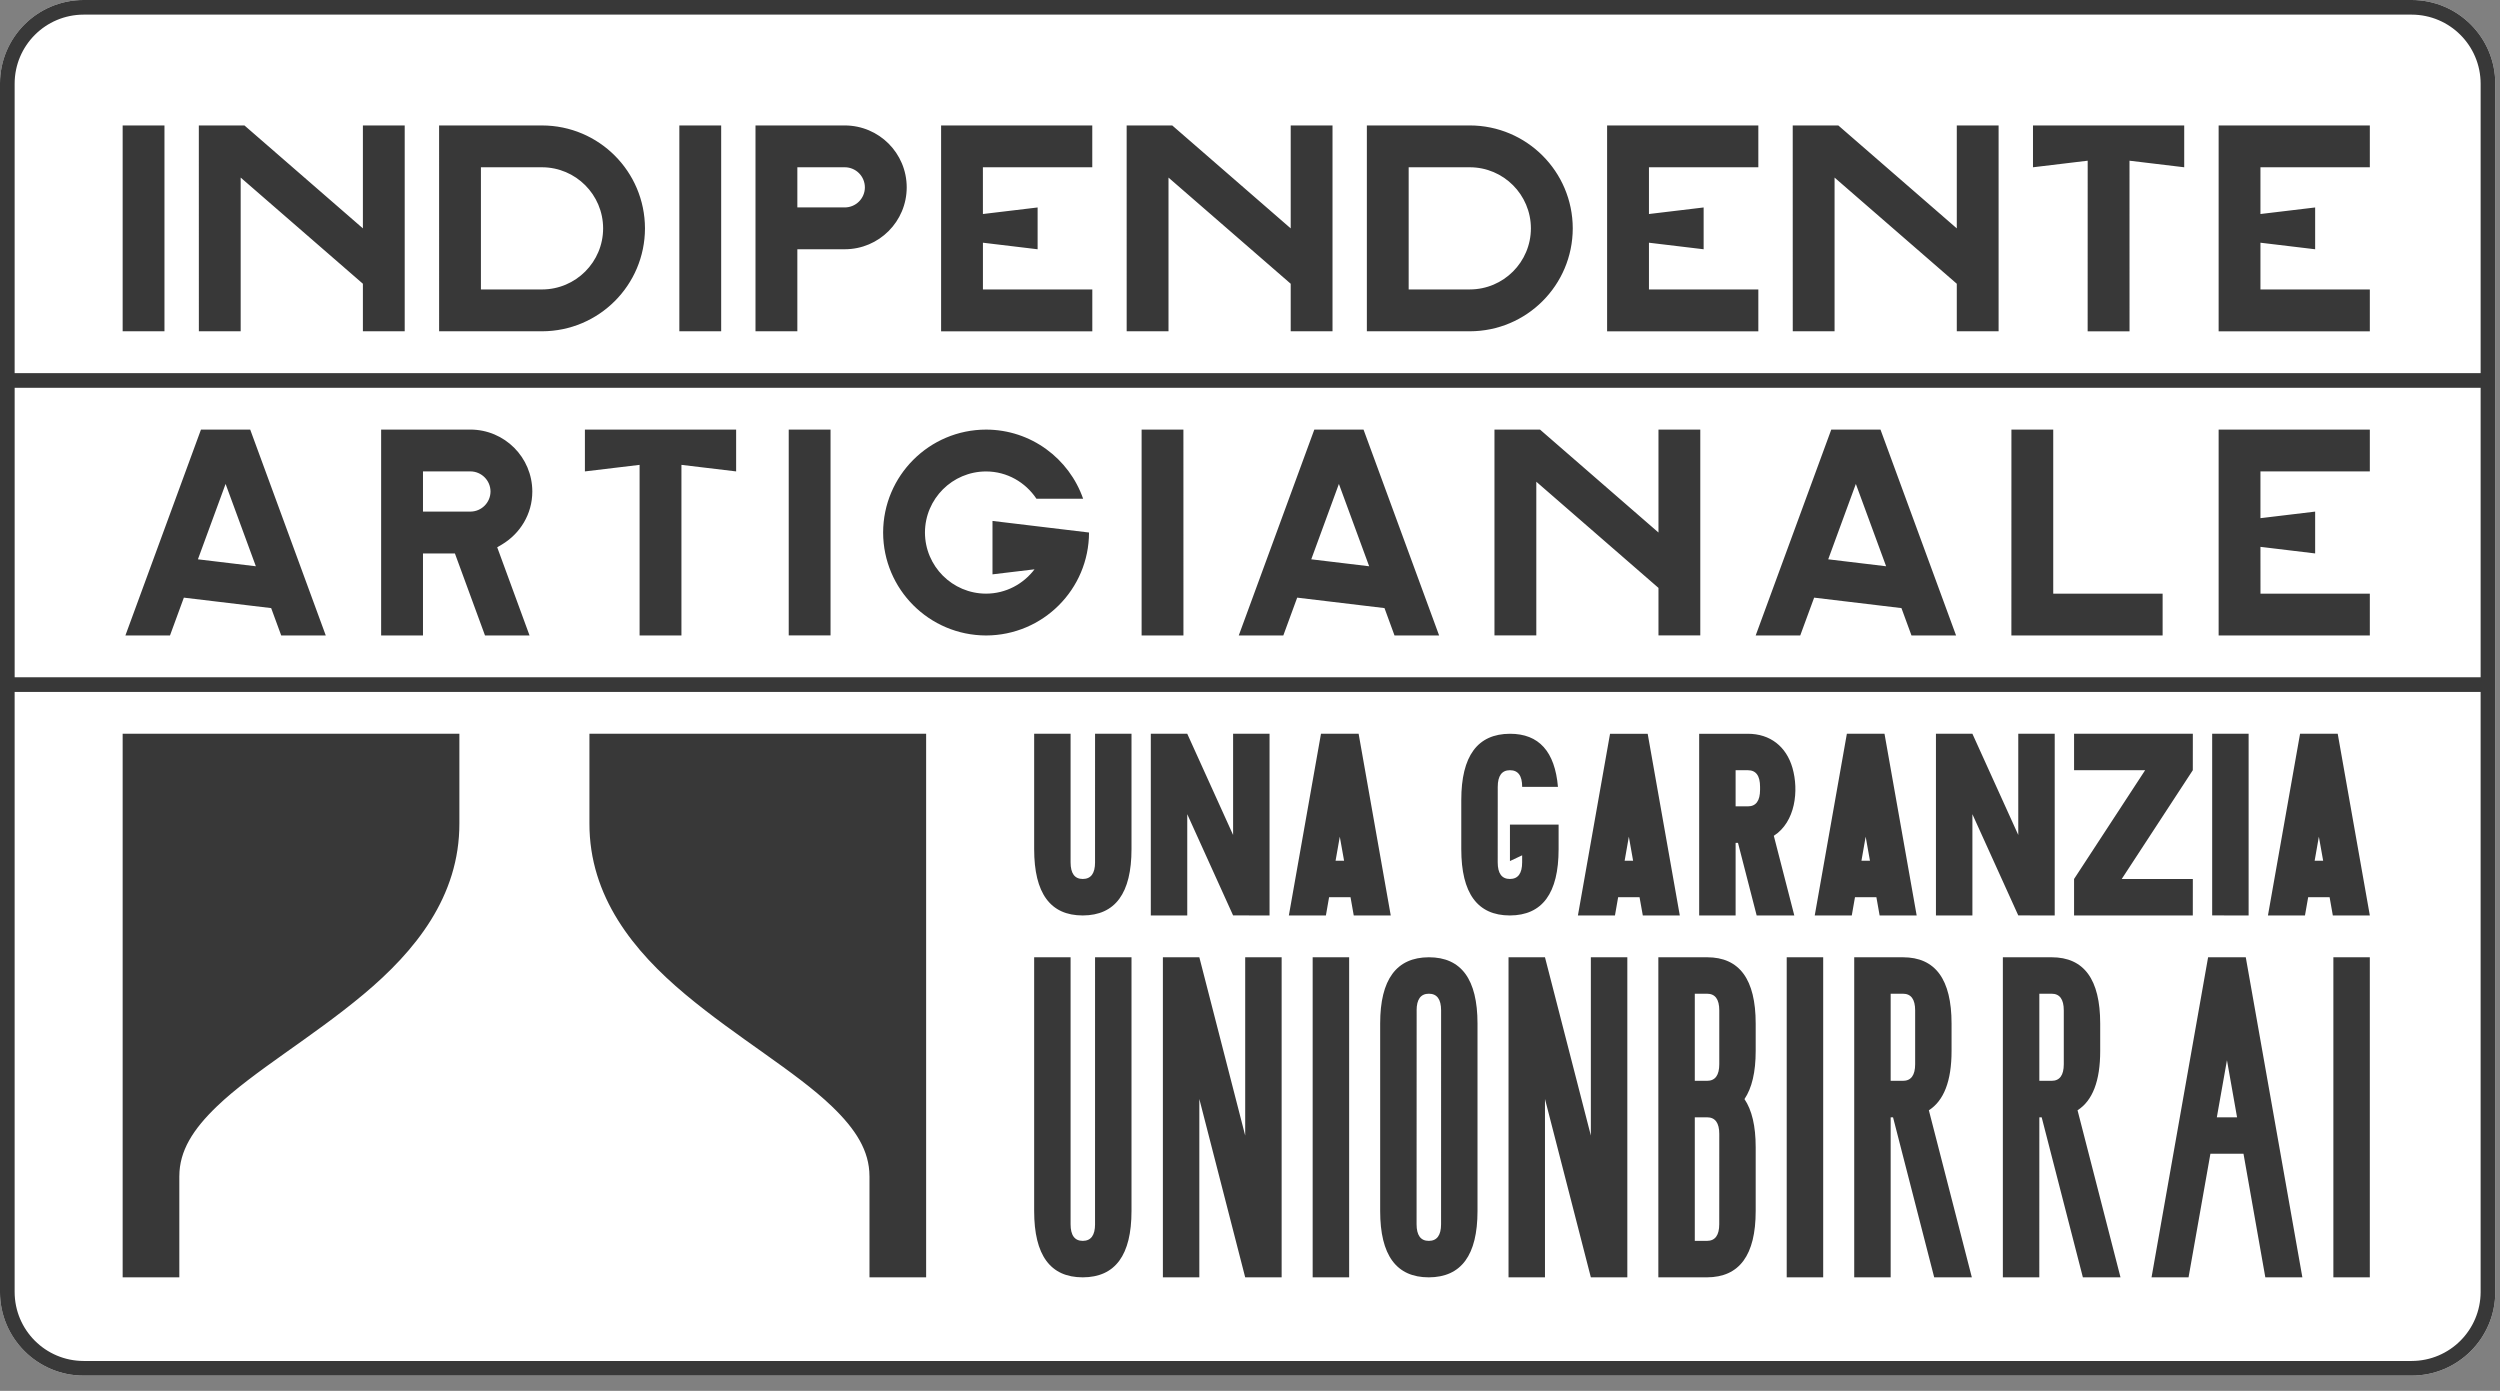
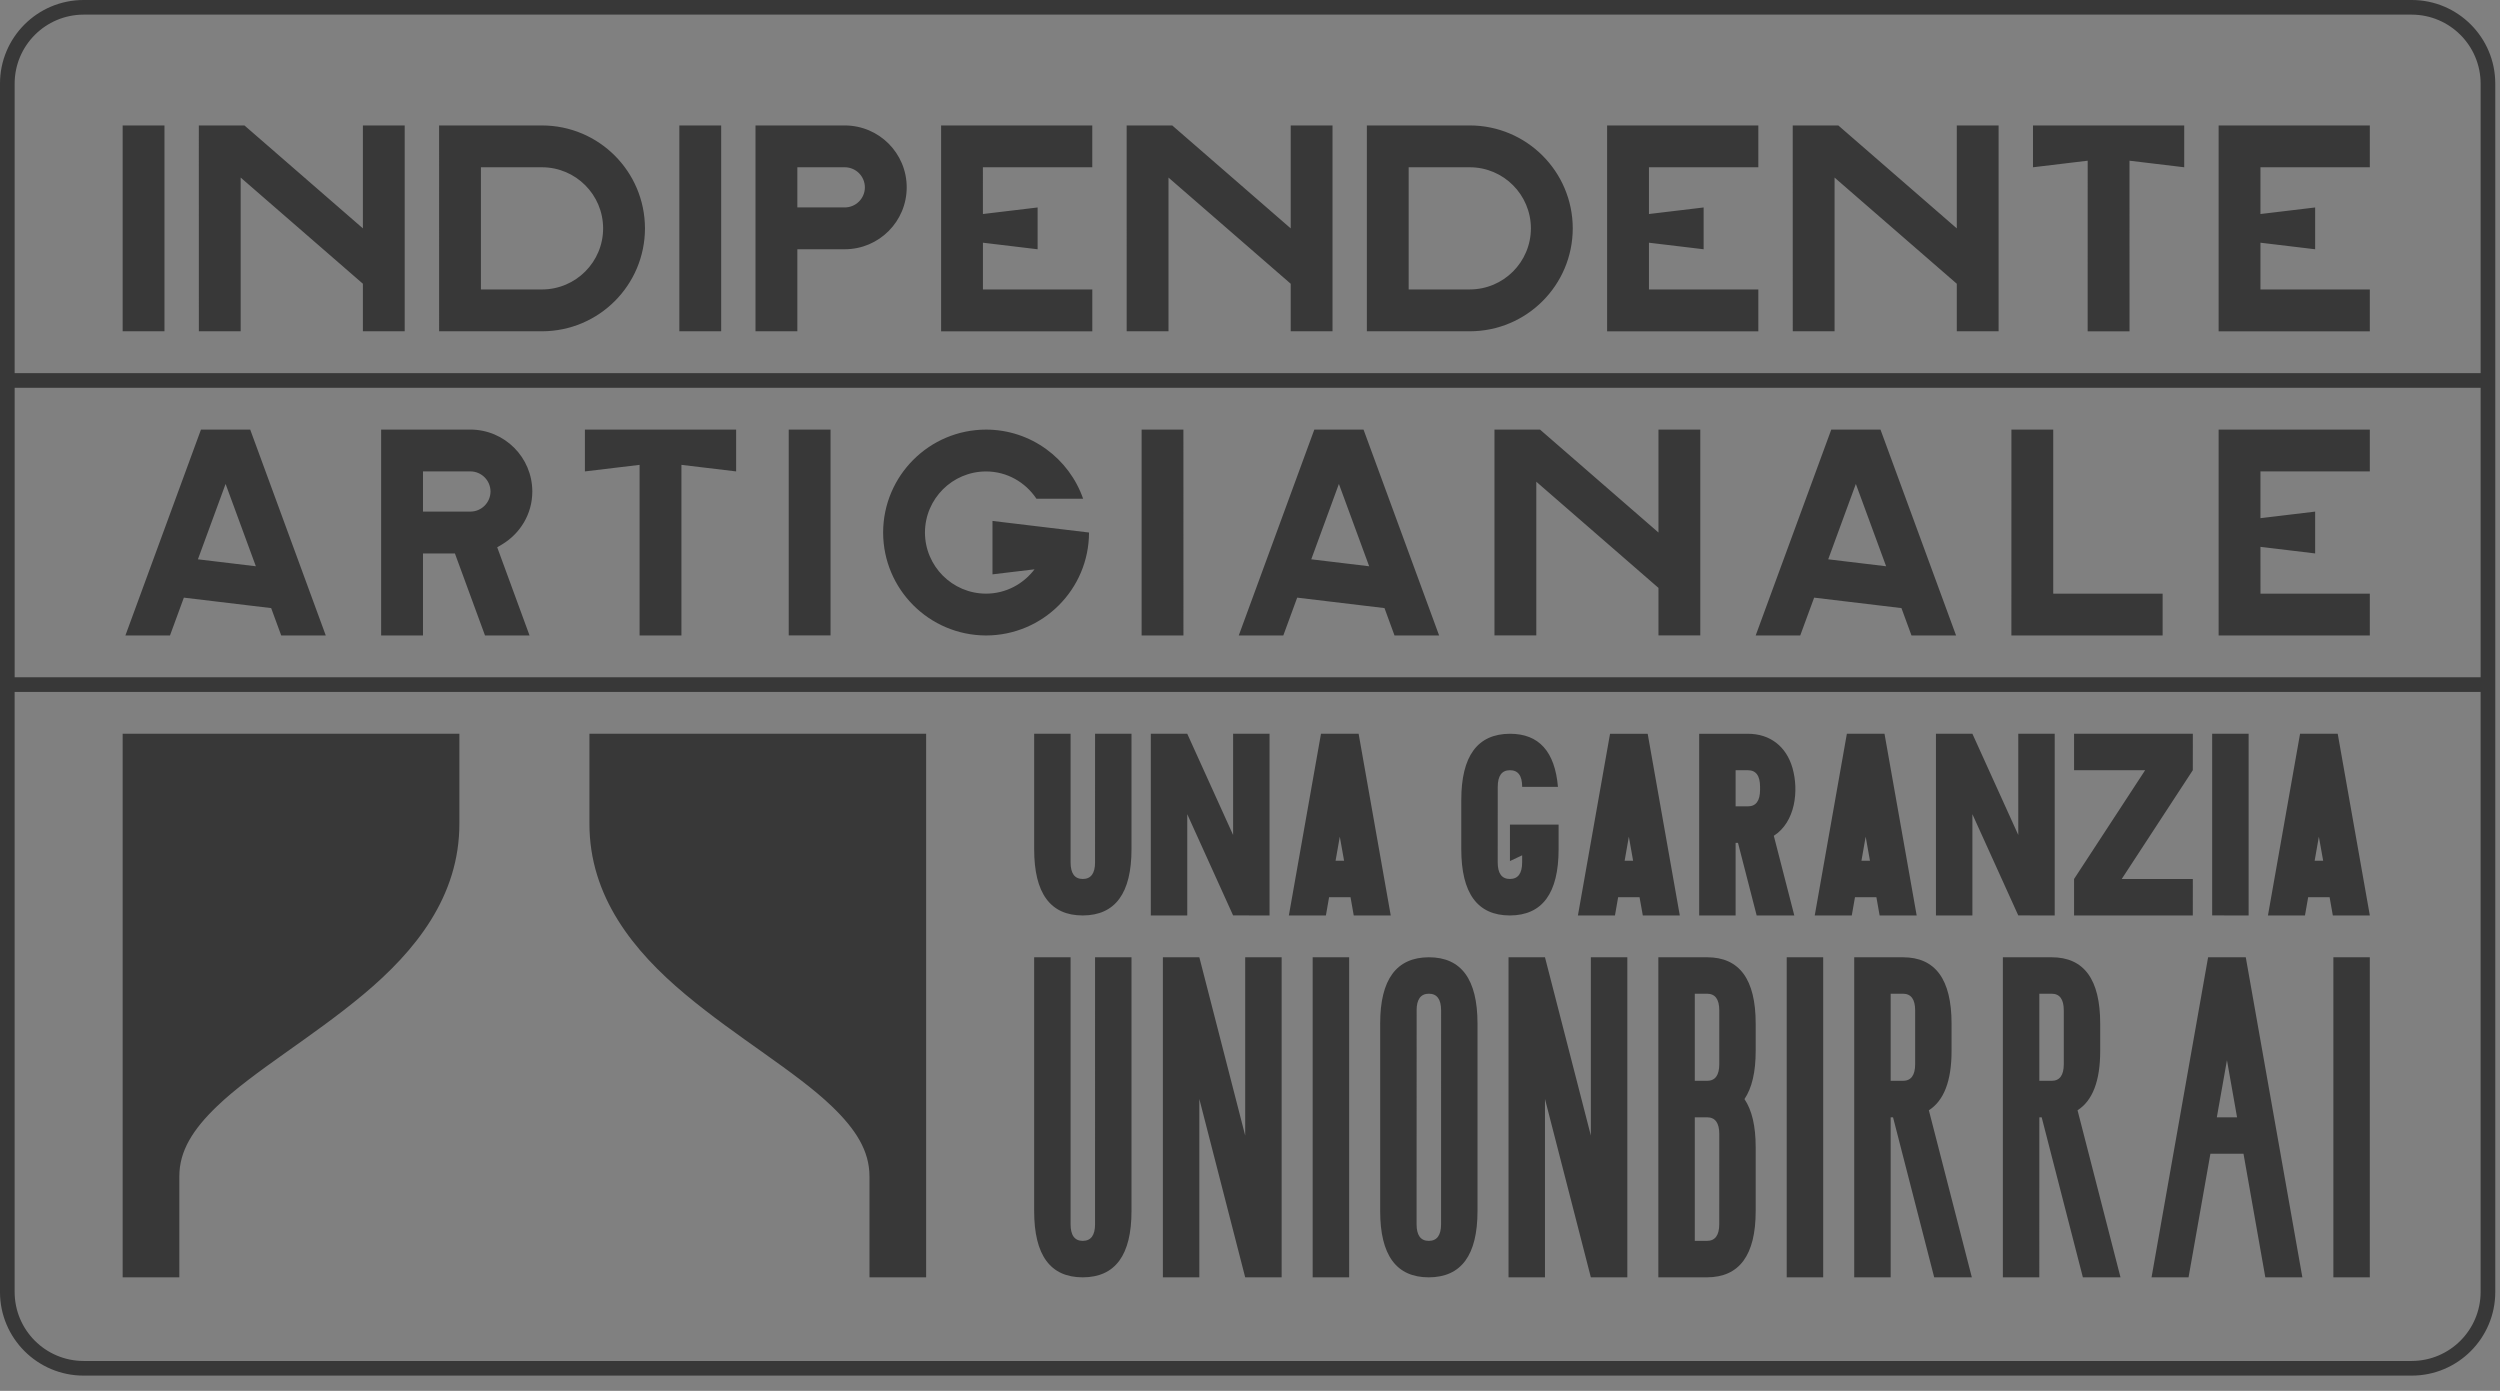
<svg xmlns="http://www.w3.org/2000/svg" width="100%" height="100%" viewBox="0 0 142 79" version="1.1" xml:space="preserve" style="fill-rule:evenodd;clip-rule:evenodd;stroke-linejoin:round;stroke-miterlimit:2;">
  <rect x="0" y="0" width="142" height="79" fill="#808080" stroke="none" />
  <g id="positivo">
-     <path d="M136.984,0l-132.233,0c-2.623,0 -4.75,2.127 -4.75,4.75l0,68.635c0,2.623 2.127,4.75 4.75,4.75l132.233,0c2.621,0 4.748,-2.127 4.748,-4.75l0,-68.635c0,-2.623 -2.127,-4.75 -4.748,-4.75" style="fill:#fff;fill-rule:nonzero;" />
    <path d="M85.763,51.998c1.844,-0.006 2.766,-1.264 2.766,-3.768l0,-1.392l-2.764,0l0,2.07c0,0 0.334,-0.158 0.693,-0.326l0,0.398c0,0.629 -0.23,0.944 -0.693,0.946c-0.465,0 -0.695,-0.315 -0.695,-0.946l0.002,-4.285c0,-0.631 0.232,-0.947 0.695,-0.947c0.463,0 0.693,0.314 0.693,0.947l2.032,0c-0.174,-2.008 -1.079,-3.017 -2.723,-3.017c-1.846,0.006 -2.768,1.259 -2.768,3.763l0,2.789c0,2.512 0.92,3.768 2.762,3.768m12.82,-8.25l0.696,0c0.463,0 0.693,0.314 0.693,0.947l0,0.16c0,0.631 -0.23,0.946 -0.693,0.946l-0.696,0l0,-2.053Zm0,4.125l0.135,0l1.061,4.125l2.138,0l-1.164,-4.525c1.231,-0.788 1.428,-2.571 1.059,-3.858c-0.35,-1.211 -1.262,-1.937 -2.531,-1.937l-2.768,0l0,10.32l2.07,0l0,-4.125Zm-6.064,-0.35l0.242,1.368l-0.482,0l0.24,-1.368Zm-0.608,3.438l1.215,0l0.186,1.037l2.101,0l-1.824,-10.32l-2.138,0l-1.825,10.32l2.104,0l0.181,-1.037Zm20.122,-4.715l2.605,5.75l2.07,0.002l0,-10.32l-2.07,0l0,5.748l-2.605,-5.748l-2.071,0l0,10.32l2.071,0l0,-5.752Zm-6.063,1.277l0.244,1.368l-0.484,0l0.24,-1.368Zm-0.607,3.438l1.216,0l0.184,1.037l2.104,0l-1.827,-10.32l-2.138,0l-1.825,10.32l2.104,0l0.182,-1.037Zm3.418,6.43l0,3.054c0,0.631 -0.233,0.946 -0.696,0.946l-0.695,0l0,-4.948l0.695,0c0.463,0 0.696,0.315 0.696,0.948m-3.461,-3.018l0,18.18l2.07,0l0,-9.09l0.135,0l2.338,9.09l2.138,0l-2.441,-9.489c0.851,-0.546 1.289,-1.66 1.289,-3.367l0,-1.56c0,-2.51 -0.92,-3.764 -2.762,-3.764l-2.767,0Zm-24.856,3.018c0,-0.629 0.233,-0.948 0.697,-0.948c0.461,0 0.694,0.315 0.694,0.948l-0.002,12.144c0,0.629 -0.233,0.945 -0.695,0.947c-0.463,0 -0.696,-0.316 -0.696,-0.947l0.004,-12.144l-0.002,0Zm-2.07,11.396c0,2.512 0.92,3.766 2.762,3.766c1.847,-0.006 2.767,-1.262 2.767,-3.766l0,-10.65c0,-2.51 -0.92,-3.764 -2.762,-3.764c-1.845,0.006 -2.767,1.26 -2.767,3.764l0,10.65Zm-16.892,-16.789c1.847,-0.006 2.768,-1.264 2.768,-3.768l0,-6.552l-2.07,0l-0.001,7.302l0.001,0c0,0.629 -0.232,0.944 -0.696,0.946c-0.463,0 -0.694,-0.315 -0.694,-0.946l0,-7.302l-2.069,0l0,6.552c0,2.512 0.919,3.768 2.761,3.768m63.052,-2.072l-4.039,0l4.037,-6.178l0.002,-2.07l-6.746,0l0,2.07l4.037,0l-4.037,6.178l0,2.072l6.744,0l0.002,-2.072Zm-63.052,22.627c1.847,-0.006 2.768,-1.262 2.768,-3.766l0,-14.414l-2.07,0l-0.001,15.162l0.001,0c0,0.629 -0.232,0.945 -0.696,0.947c-0.463,0 -0.694,-0.316 -0.694,-0.947l0,-15.162l-2.069,0l0,14.414c0,2.512 0.919,3.766 2.761,3.766m14.599,-25.03l0.244,1.368l-0.484,0l0.24,-1.368Zm-0.608,3.438l1.217,0l0.184,1.037l2.101,0l-1.824,-10.32l-2.138,0l-1.825,10.32l2.104,0l0.181,-1.037Zm-8.056,-4.715l2.604,5.75l2.07,0.002l0,-10.32l-2.07,0l0,5.748l-2.604,-5.748l-2.07,0l0,10.32l2.07,0l0,-5.752Zm3.291,18.254l-2.605,-10.127l-2.07,0l0,18.18l2.07,0l0,-10.131l2.605,10.131l2.07,0l0,-18.18l-2.07,0l0,10.127Zm55.764,-4.281l0.574,3.244l-1.149,0l0.575,-3.244Zm-2.182,12.334l1.242,-7.02l1.879,0l1.24,7.02l2.104,0l-3.215,-18.182l-2.139,0l-3.213,18.182l2.102,0Zm-26.654,-12.108c0,0.631 -0.233,0.946 -0.696,0.946l-0.695,0l0,-4.948l0.695,0c0.463,0 0.696,0.315 0.696,0.948l0,3.054Zm-0.002,9.09c0,0.629 -0.233,0.945 -0.696,0.947l-0.693,0l0,-7.019l0.695,0c0.463,0 0.696,0.316 0.696,0.945l-0.002,5.127Zm-0.692,-15.162l-2.767,0l0,18.18l2.761,0c1.846,-0.006 2.768,-1.262 2.768,-3.766l0,-3.629c0,-1.199 -0.215,-2.105 -0.637,-2.73c0.422,-0.627 0.637,-1.532 0.637,-2.731l0,-1.56c0,-2.51 -0.92,-3.764 -2.762,-3.764m4.524,18.18l2.072,0l0,-18.18l-2.072,0l0,18.18Zm15.738,-12.108c0,0.631 -0.231,0.946 -0.695,0.946l-0.694,0l0,-4.948l0.694,0c0.464,0 0.695,0.315 0.695,0.948l0,3.054Zm2.068,-0.748l0,-1.56c0,-2.51 -0.92,-3.764 -2.761,-3.764l-2.768,0l0,18.18l2.07,0l0.002,-9.09l0.133,0l2.34,9.09l2.137,0l-2.44,-9.489c0.852,-0.546 1.287,-1.66 1.287,-3.367m13.244,12.856l2.07,0l0,-18.18l-2.07,0l0,18.18Zm-0.824,-25.03l0.244,1.368l-0.484,0l0.24,-1.368Zm-0.607,3.438l1.217,0l0.183,1.037l2.102,0l-1.824,-10.32l-2.139,0l-1.824,10.32l2.103,0l0.182,-1.037Zm-56.545,21.592l2.072,0l0,-18.18l-2.072,0l0,18.18Zm15.801,-8.053l-2.606,-10.127l-2.07,0l0,18.18l2.07,0l0,-10.131l2.606,10.131l2.072,0l0,-18.18l-2.072,0l0,10.127Zm37.361,-22.822l-2.07,0l0,10.318l2.07,0.002l0,-10.32Zm13.178,-20.484l-140.068,0l0,-16.445c0.004,-2.163 1.754,-3.913 3.917,-3.918l132.235,0c2.162,0.005 3.912,1.755 3.916,3.918l0,16.445Zm0,17.276l-140.067,0l0,-16.444l140.067,0l0,16.444Zm0,34.915c-0.004,2.164 -1.754,3.914 -3.916,3.918l-132.235,0c-2.163,-0.004 -3.913,-1.754 -3.917,-3.918l0,-34.083l140.068,0l0,34.083Zm-3.916,-73.385l-132.234,0c-2.623,0 -4.75,2.127 -4.75,4.75l0,68.635c0,2.623 2.127,4.75 4.75,4.75l132.234,0c2.621,0 4.748,-2.127 4.748,-4.75l0,-68.635c0,-2.623 -2.127,-4.75 -4.748,-4.75m-31.571,27.487l1.719,4.677l-3.289,-0.395l1.57,-4.282Zm-2.369,6.459l4.959,0.594l0.569,1.553l2.533,0l-4.293,-11.693l-2.795,0l-4.293,11.693l2.531,0l0.789,-2.147Zm-79.018,-7.171l2.696,0c0.628,0.005 1.138,0.513 1.14,1.144c-0.004,0.629 -0.512,1.137 -1.143,1.14l-2.693,0l0,-2.284Zm0,4.66l1.813,0l1.709,4.658l2.53,0l-1.836,-5.007l0.26,-0.153c1.037,-0.617 1.734,-1.729 1.734,-3.015c-0.003,-1.942 -1.574,-3.514 -3.516,-3.518l-5.071,0l0,11.693l2.377,0l0,-4.658Zm52.024,-3.948l1.719,4.677l-3.289,-0.395l1.57,-4.282Zm-2.369,6.459l4.959,0.594l0.568,1.553l2.534,0l-4.293,-11.693l-2.795,0l-4.291,11.693l2.531,0l0.787,-2.147Zm-60.867,-6.459l1.719,4.677l-3.291,-0.395l1.572,-4.282Zm-2.37,6.459l4.959,0.594l0.57,1.553l2.531,0l-4.292,-11.693l-2.796,0l-4.292,11.693l2.533,0l0.787,-2.147Zm56.774,-9.545l-2.374,0l0,11.692l2.376,0l-0.002,-11.692Zm67.389,9.318l-6.211,0l-0.002,-2.658l3.107,0.374l0,-2.376l-3.107,0.373l0,-2.657l6.213,0l0,-2.374l-8.588,0l0,11.693l8.588,0l0,-2.375Zm-47.344,2.373l0,-8.73l6.939,6.031l0,2.699l2.375,0l0,-11.691l-2.375,0l0,5.846l-6.728,-5.846l-2.588,0l0,11.691l2.377,0Zm-31.254,0.003c3.23,-0.008 5.842,-2.619 5.848,-5.848l-5.483,-0.658l0,3.034l2.388,-0.286c-0.634,0.833 -1.624,1.38 -2.751,1.382l-0.003,0c-1.915,-0.003 -3.465,-1.556 -3.47,-3.472c0.005,-1.914 1.555,-3.466 3.471,-3.469c1.201,0.002 2.242,0.622 2.861,1.55l2.652,0c-0.796,-2.282 -2.957,-3.923 -5.513,-3.927c-3.228,0.005 -5.841,2.619 -5.847,5.846c0.006,3.229 2.619,5.84 5.847,5.848m-19.68,-0.001l2.377,0l0,-9.69l3.107,0.372l0,-2.375l-8.59,0l0,2.375l3.106,-0.372l0,9.69Zm10.846,-11.693l-2.375,0l0,11.691l2.375,0l0,-11.691Zm75.662,9.318l-6.213,0l0,-9.319l-2.375,0l-0.002,11.694l8.59,0l0,-2.375Zm-49.525,-20.747l-6.728,-5.846l-2.59,0l0.001,11.691l2.376,0l0,-8.73l6.941,6.03l0,2.7l2.375,0l0,-11.691l-2.375,0l0,5.846Zm37.834,0l-6.729,-5.846l-2.59,0l0.002,11.691l2.375,0l0,-8.73l6.942,6.03l0,2.7l2.375,0l0,-11.691l-2.375,0l0,5.846Zm-17.485,0.814l3.106,0.372l0,-2.374l-3.106,0.372l0,-2.656l6.213,0l0,-2.375l-8.59,0l0,11.693l8.59,0l0,-2.375l-6.213,0l0,-2.657Zm34.733,0l3.107,0.372l0,-2.374l-3.107,0.372l0,-2.656l6.213,0l0,-2.375l-8.588,0l0,11.693l8.588,0l0,-2.375l-6.213,0l0,-2.657Zm-12.92,-4.285l3.107,-0.373l-0.002,9.69l2.379,0l-0.002,-9.69l3.108,0.373l0,-2.375l-8.59,0l0,2.375Zm-59.643,4.285l3.106,0.372l0,-2.374l-3.107,0.372l-0.001,-2.656l6.213,0l0,-2.375l-8.587,0l0,11.693l8.589,0l0,-2.375l-6.213,0l0,-2.657Zm-25.042,2.655l-3.472,0l0,-6.941l3.472,0.001c1.915,0.003 3.466,1.556 3.469,3.471c-0.003,1.915 -1.554,3.465 -3.469,3.469m0,-9.315l-5.848,-0.001l0.001,11.692l5.847,0c3.228,-0.006 5.84,-2.617 5.846,-5.845c-0.006,-3.23 -2.617,-5.842 -5.846,-5.846m7.798,11.691l2.376,0l0,-11.691l-2.376,0l0,11.691Zm-31.62,0l2.375,0l0,-11.691l-2.375,0l0,11.691Zm76.521,-2.377l-3.475,0l0,-6.939l3.475,0c1.914,0.003 3.464,1.556 3.468,3.47c-0.004,1.916 -1.554,3.467 -3.468,3.469m0,-9.315l-5.85,0l0,11.692l5.85,0c3.228,-0.005 5.839,-2.616 5.845,-5.846c-0.006,-3.228 -2.617,-5.839 -5.845,-5.846m-35.501,4.657l-2.697,0l0,-2.281l2.697,0c0.629,0.003 1.137,0.511 1.139,1.143c-0.002,0.627 -0.51,1.135 -1.139,1.138m-0.001,-4.656l0,-0.001l-5.073,0l0,11.692l2.377,0l0,-4.658l2.696,-0.001c1.943,-0.002 3.514,-1.574 3.516,-3.516c-0.002,-1.943 -1.573,-3.513 -3.516,-3.516m-27.373,5.846l-6.728,-5.846l-2.591,0l0.002,11.691l2.375,0l0,-8.73l6.942,6.03l0,2.7l2.375,0l0,-11.691l-2.375,0l0,5.846Zm18.303,43.499c2.933,2.455 6.284,4.4 8.326,6.361c1.371,1.314 2.141,2.539 2.144,3.969l0.001,0l0,5.752l3.218,0l0,-30.875l-19.125,0l0,5.086c-0.011,4.164 2.512,7.261 5.436,9.707m-28.73,10.33l0.001,0c0.002,-1.43 0.773,-2.655 2.144,-3.969c2.041,-1.961 5.392,-3.906 8.326,-6.361c2.923,-2.446 5.447,-5.543 5.436,-9.707l0,-5.086l-19.126,0l0,30.875l3.219,0l0,-5.752Z" style="fill:#383838;fill-rule:nonzero;" />
  </g>
</svg>